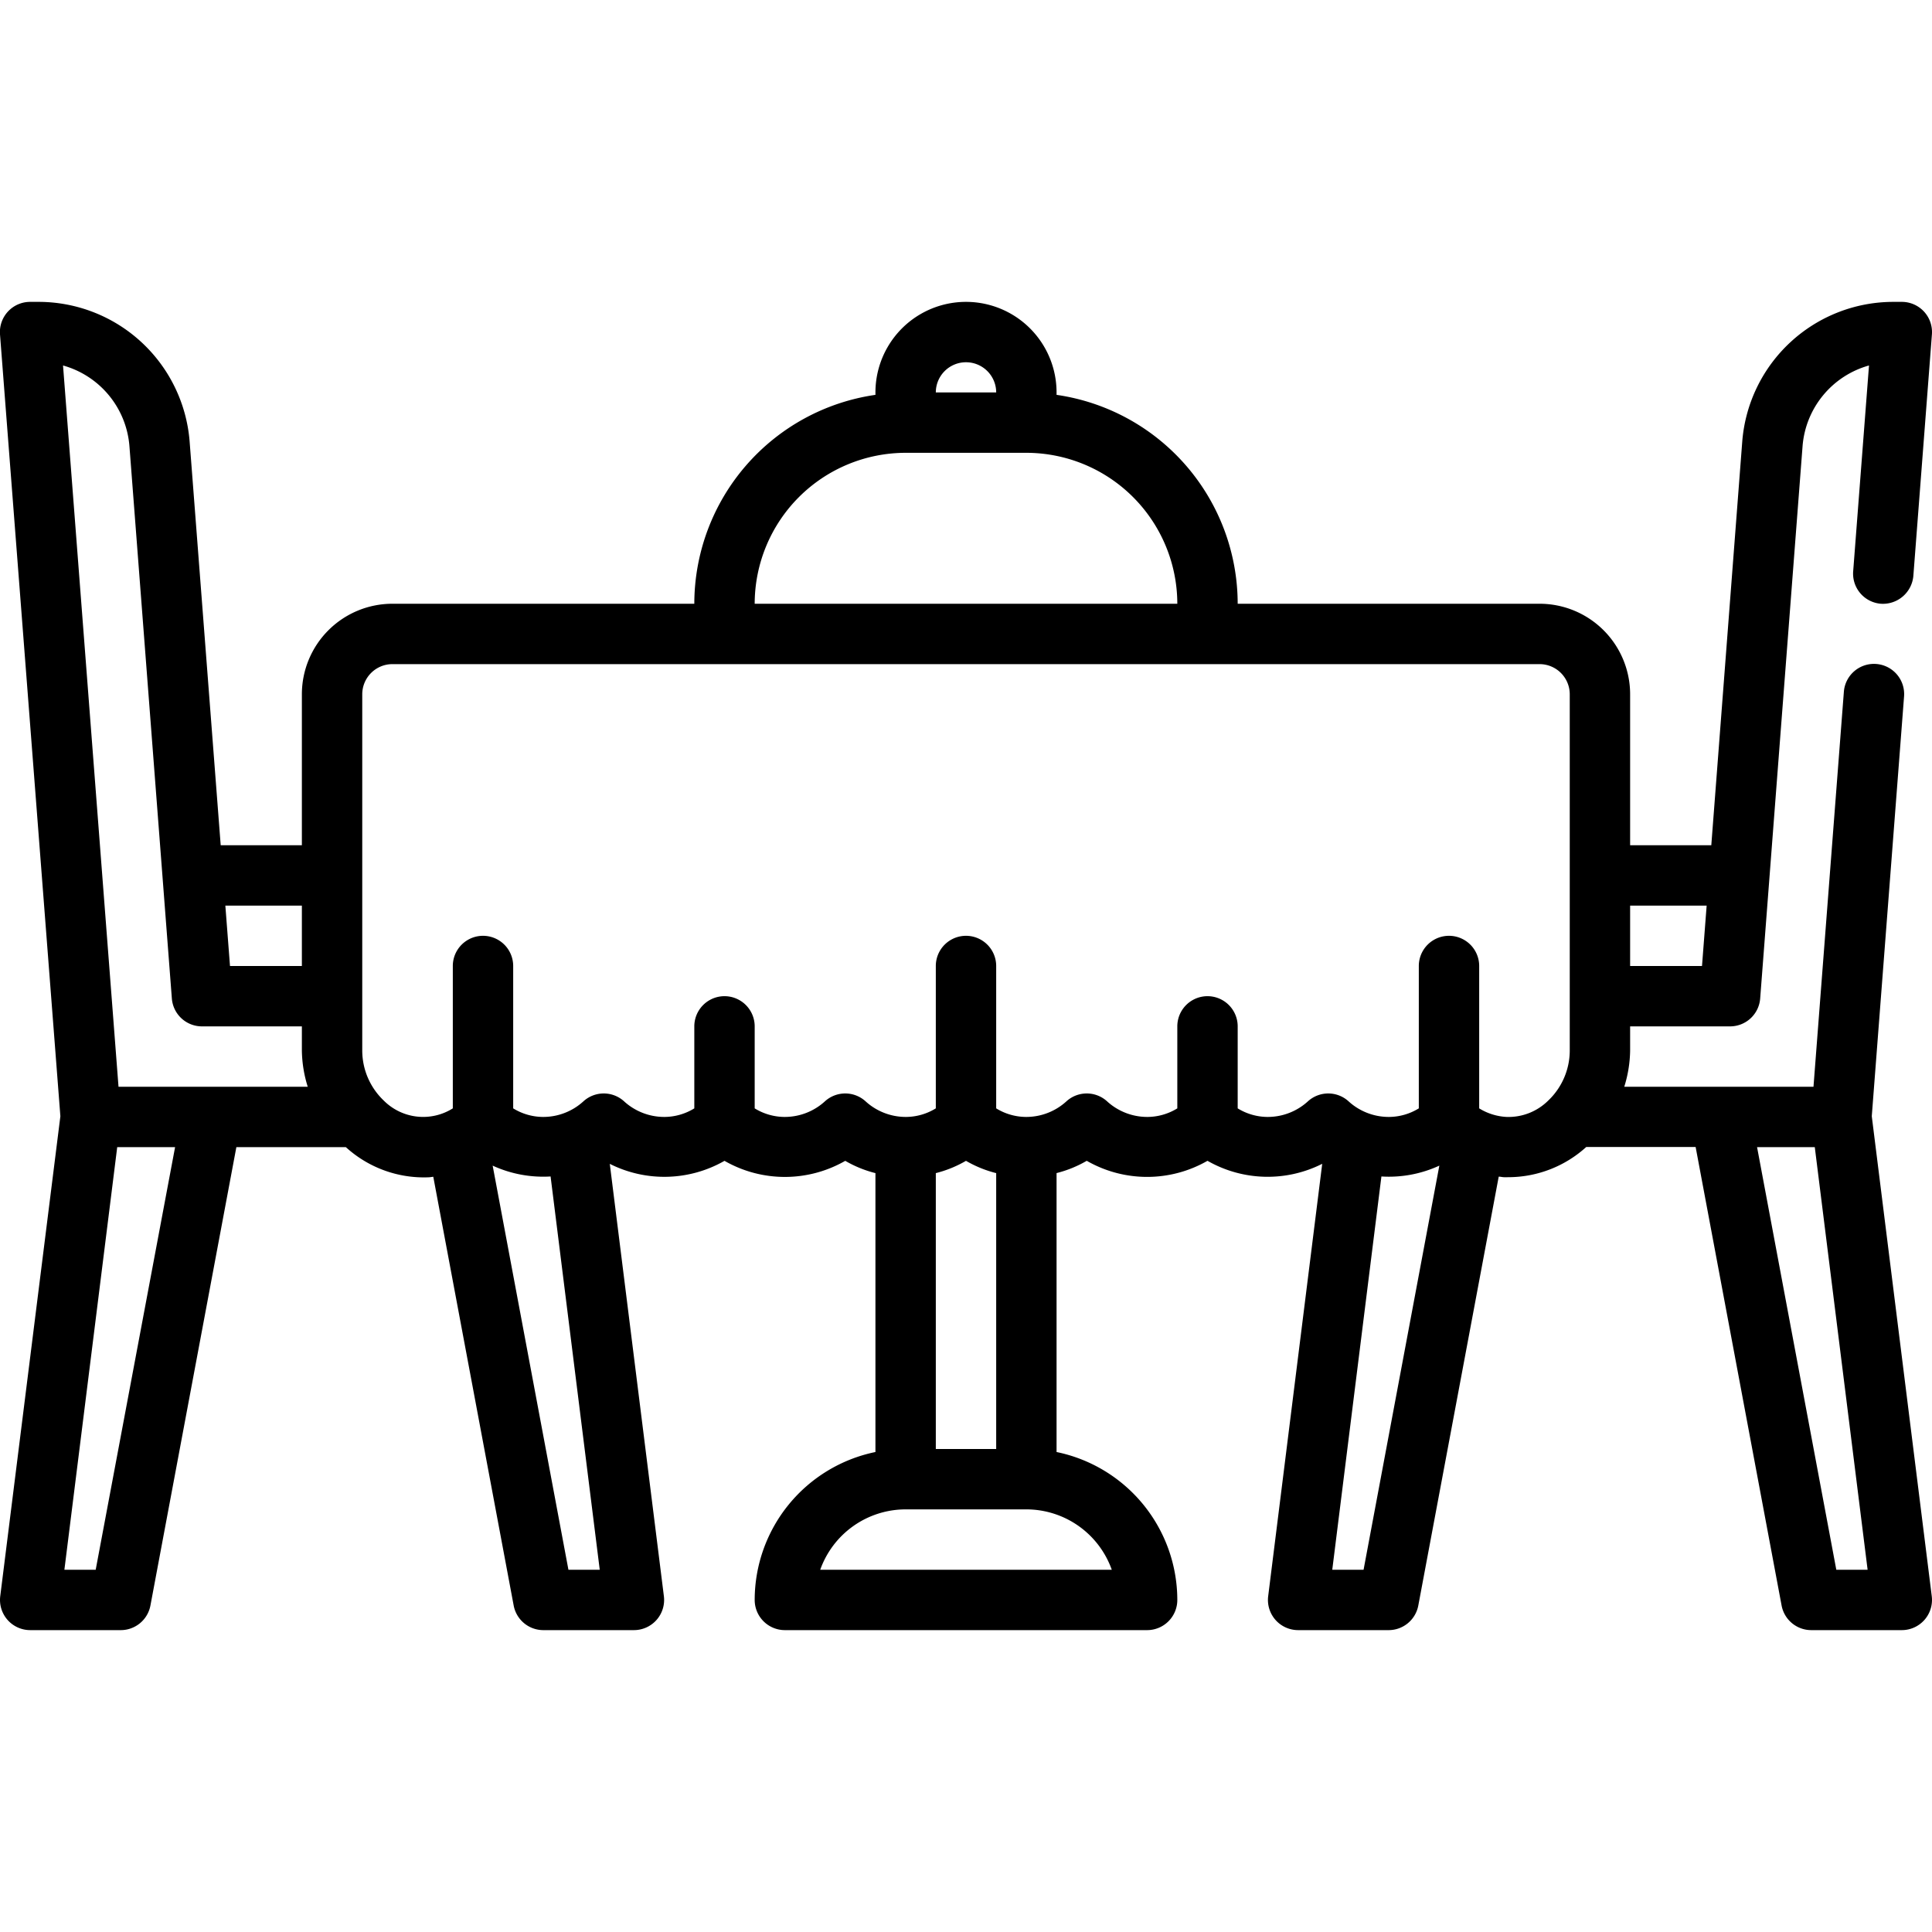
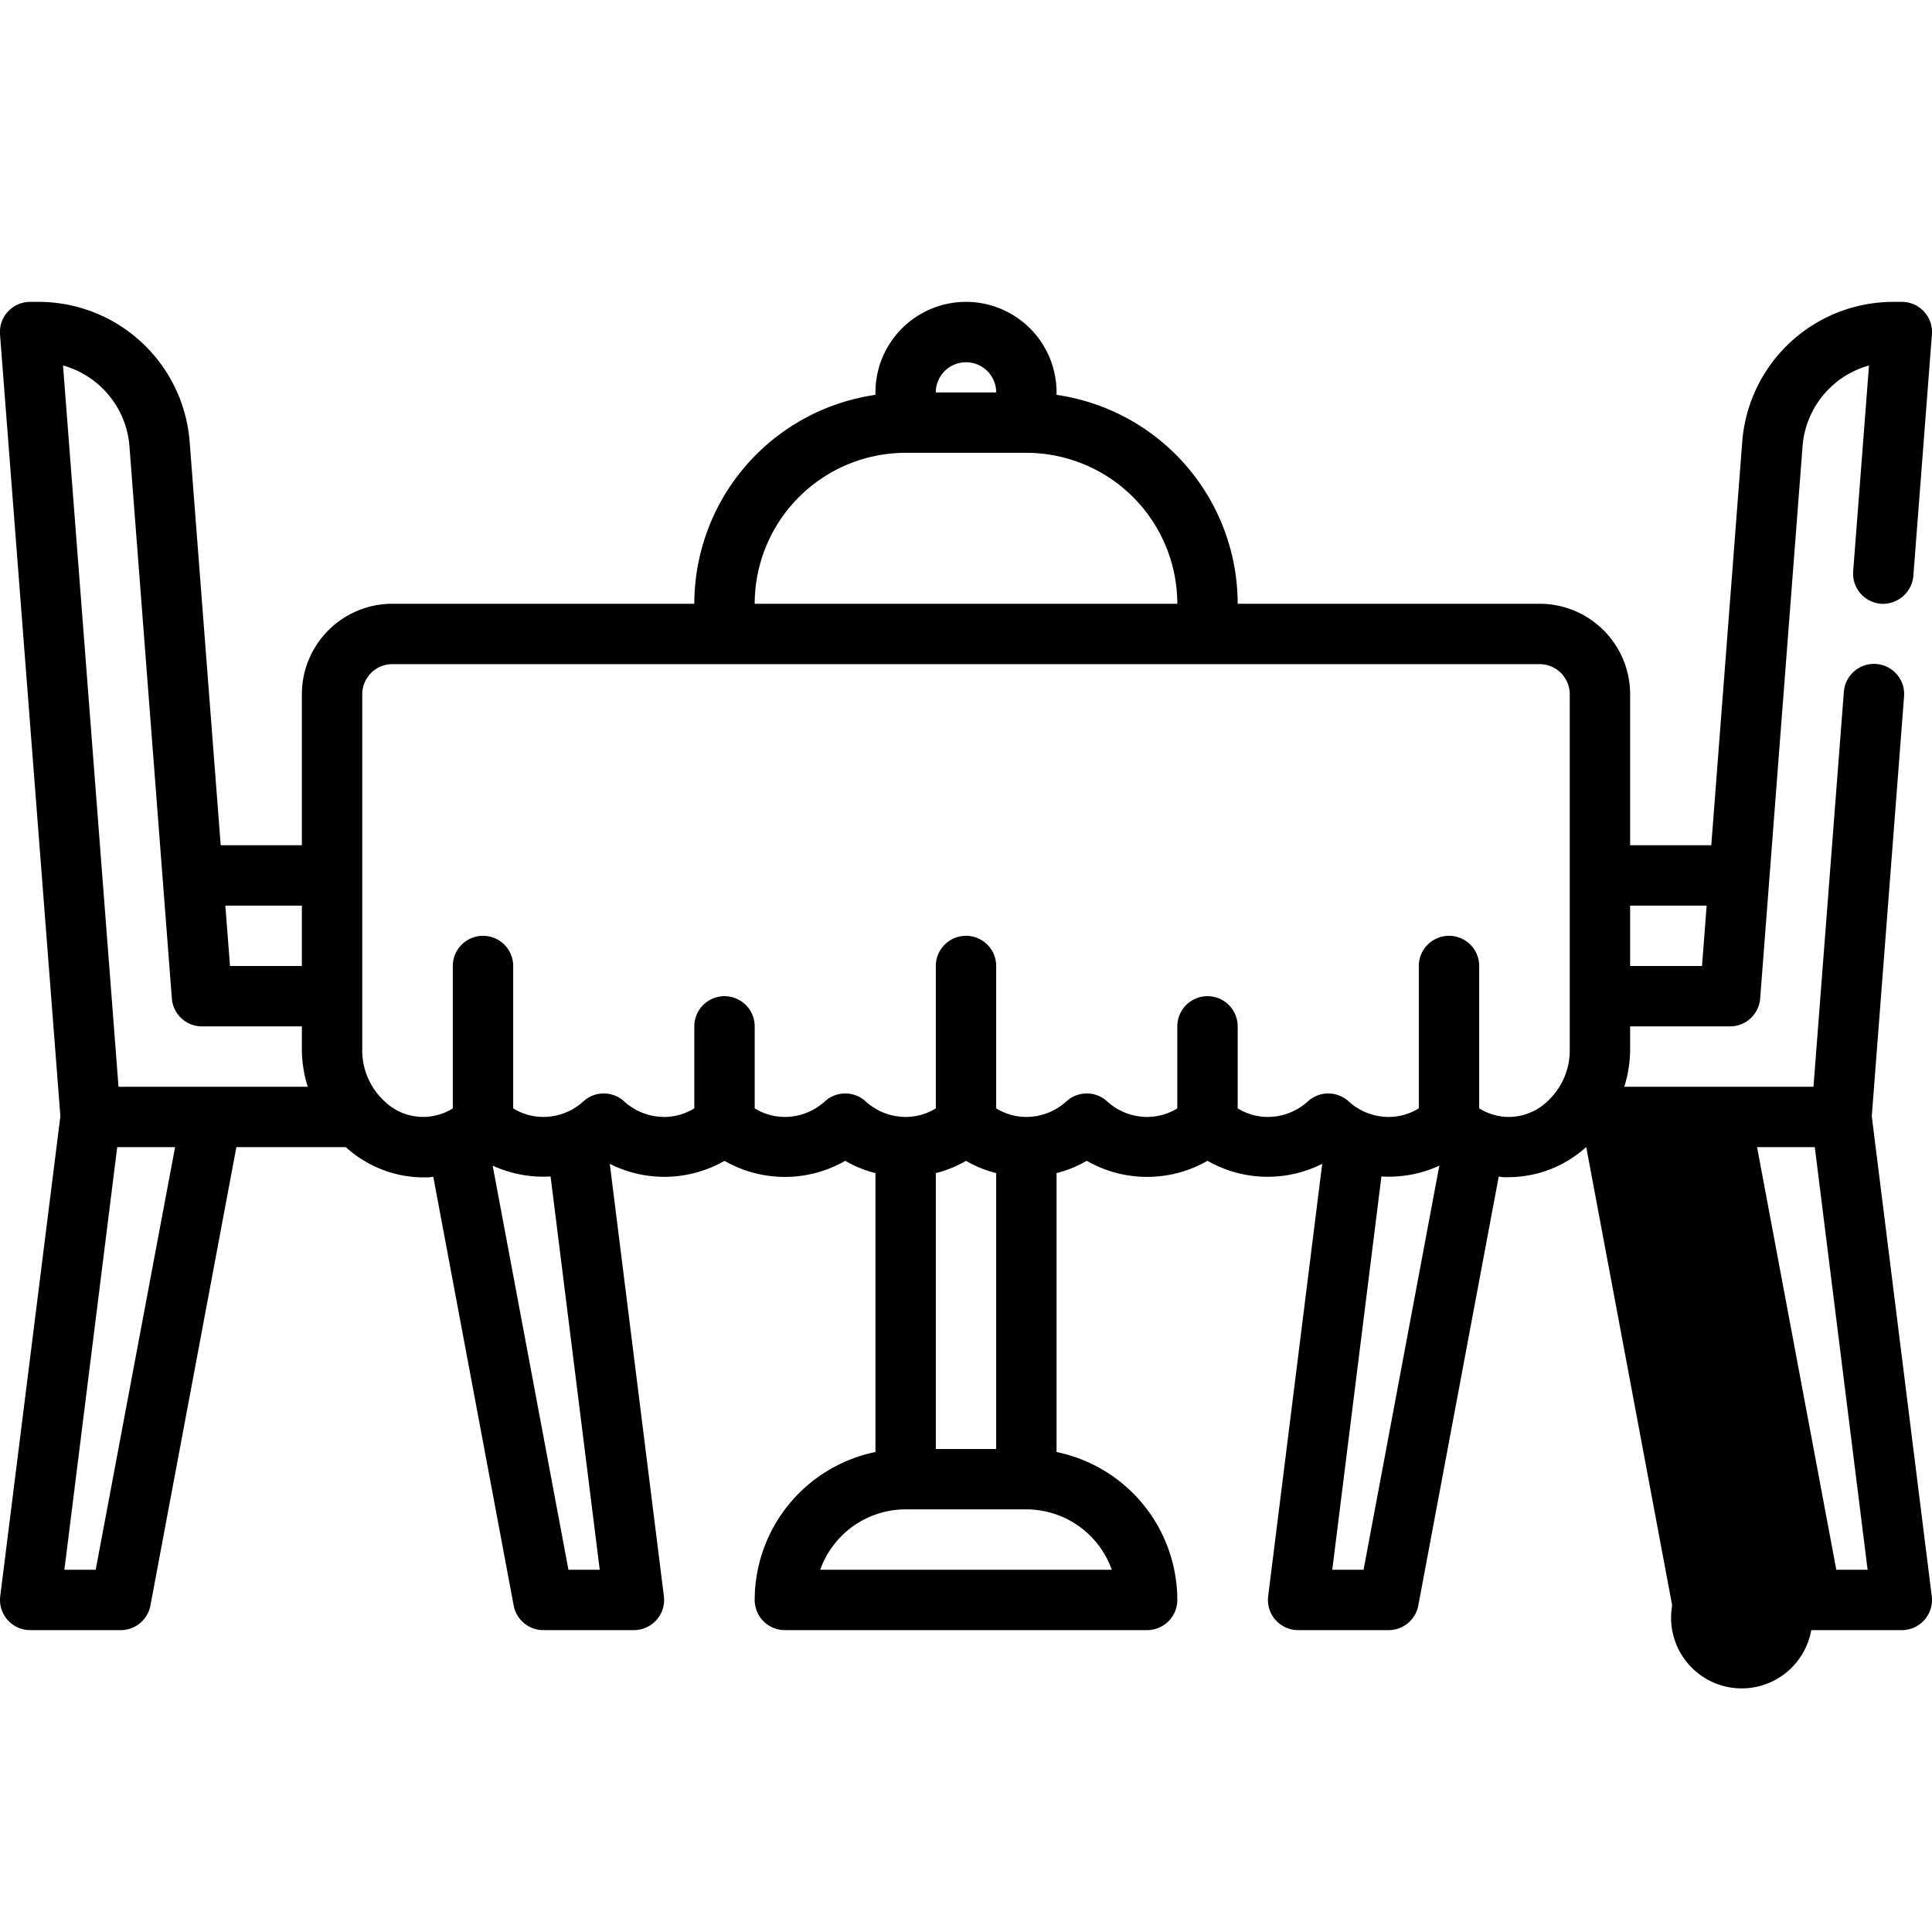
<svg xmlns="http://www.w3.org/2000/svg" viewBox="0 0 64 64" width="512" height="512">
  <g id="Layer_29" data-name="Layer 29">
-     <path d="M63.074,23.077a1,1,0,1,0-1.994-.154L60.074,36H53.806A4.2,4.2,0,0,0,54,34.811V34h3.308a1,1,0,0,0,1-.923L59.713,14.77a3.02,3.02,0,0,1,2.2-2.663l-.524,6.816A1,1,0,0,0,62.308,20a1.012,1.012,0,0,0,1.074-.92l.615-8A1,1,0,0,0,63,10h-.3a5.022,5.022,0,0,0-4.985,4.616L56.689,28H54V23a3,3,0,0,0-3-3H41a7,7,0,0,0-6-6.92V13a3,3,0,0,0-6,0v.08A7,7,0,0,0,23,20H13a3,3,0,0,0-3,3v5H7.311L6.281,14.617A5.022,5.022,0,0,0,1.3,10H1a1,1,0,0,0-1,1.077L2,36.977.008,52.876A1,1,0,0,0,1,54H4a1,1,0,0,0,.983-.815L7.83,38h3.626a3.838,3.838,0,0,0,2.732,1c.055,0,.11-.013.165-.018l2.664,14.207A1,1,0,0,0,18,54h3a1,1,0,0,0,.992-1.124L20.2,38.554a4.014,4.014,0,0,0,3.8-.1,4.017,4.017,0,0,0,4,0,3.845,3.845,0,0,0,1,.407V48.1A5.009,5.009,0,0,0,25,53a1,1,0,0,0,1,1H38a1,1,0,0,0,1-1,5.009,5.009,0,0,0-4-4.9v-9.24a3.845,3.845,0,0,0,1-.407,4.017,4.017,0,0,0,4,0,4.014,4.014,0,0,0,3.8.1l-1.79,14.322A1,1,0,0,0,43,54h3a1,1,0,0,0,.983-.815l2.664-14.207c.055,0,.11.015.166.018s.119,0,.178,0a3.848,3.848,0,0,0,2.555-1H56.17l2.847,15.185A1,1,0,0,0,60,54h3a1,1,0,0,0,.992-1.124l-1.987-15.9ZM56.535,30l-.154,2H54V30ZM32,12a1,1,0,0,1,1,1H31A1,1,0,0,1,32,12Zm-2,3h4a5.006,5.006,0,0,1,5,5H25A5.006,5.006,0,0,1,30,15ZM10,30v2H7.619l-.154-2ZM4.287,14.771,5.693,33.077a1,1,0,0,0,1,.923H10v.811A4.2,4.2,0,0,0,10.194,36H3.926L2.088,12.107A3.02,3.02,0,0,1,4.287,14.771ZM3.17,52H2.133l1.75-14H5.8Zm15.66,0L16.32,38.613a4.015,4.015,0,0,0,1.919.359L19.867,52ZM32,38.454a3.845,3.845,0,0,0,1,.407V48H31V38.861A3.845,3.845,0,0,0,32,38.454ZM36.829,52H27.171A3.006,3.006,0,0,1,30,50h4A3.006,3.006,0,0,1,36.829,52Zm8.341,0H44.133l1.628-13.028a3.991,3.991,0,0,0,1.919-.359Zm4.738-15A1.911,1.911,0,0,1,49,36.716V32a1,1,0,0,0-2,0v4.716A1.9,1.9,0,0,1,46,37a1.974,1.974,0,0,1-1.331-.521,1,1,0,0,0-1.338,0A1.974,1.974,0,0,1,42,37a1.9,1.9,0,0,1-1-.284V34a1,1,0,0,0-2,0v2.716A1.9,1.9,0,0,1,38,37a1.974,1.974,0,0,1-1.331-.521,1,1,0,0,0-1.338,0A1.974,1.974,0,0,1,34,37a1.9,1.9,0,0,1-1-.284V32a1,1,0,0,0-2,0v4.716A1.9,1.9,0,0,1,30,37a1.974,1.974,0,0,1-1.331-.521,1,1,0,0,0-1.338,0A1.974,1.974,0,0,1,26,37a1.9,1.9,0,0,1-1-.284V34a1,1,0,0,0-2,0v2.716A1.9,1.9,0,0,1,22,37a1.974,1.974,0,0,1-1.331-.521,1,1,0,0,0-1.338,0A1.974,1.974,0,0,1,18,37a1.9,1.9,0,0,1-1-.284V32a1,1,0,0,0-2,0v4.716a1.843,1.843,0,0,1-2.291-.262A2.289,2.289,0,0,1,12,34.811V23a1,1,0,0,1,1-1H51a1,1,0,0,1,1,1V34.811a2.289,2.289,0,0,1-.709,1.643A1.87,1.87,0,0,1,49.908,37ZM60.83,52,58.205,38h1.912l1.75,14Z" />
+     <path d="M63.074,23.077a1,1,0,1,0-1.994-.154L60.074,36H53.806A4.2,4.2,0,0,0,54,34.811V34h3.308a1,1,0,0,0,1-.923L59.713,14.77a3.02,3.02,0,0,1,2.2-2.663l-.524,6.816A1,1,0,0,0,62.308,20a1.012,1.012,0,0,0,1.074-.92l.615-8A1,1,0,0,0,63,10h-.3a5.022,5.022,0,0,0-4.985,4.616L56.689,28H54V23a3,3,0,0,0-3-3H41a7,7,0,0,0-6-6.92V13a3,3,0,0,0-6,0v.08A7,7,0,0,0,23,20H13a3,3,0,0,0-3,3v5H7.311L6.281,14.617A5.022,5.022,0,0,0,1.3,10H1a1,1,0,0,0-1,1.077L2,36.977.008,52.876A1,1,0,0,0,1,54H4a1,1,0,0,0,.983-.815L7.83,38h3.626a3.838,3.838,0,0,0,2.732,1c.055,0,.11-.013.165-.018l2.664,14.207A1,1,0,0,0,18,54h3a1,1,0,0,0,.992-1.124L20.2,38.554a4.014,4.014,0,0,0,3.8-.1,4.017,4.017,0,0,0,4,0,3.845,3.845,0,0,0,1,.407V48.1A5.009,5.009,0,0,0,25,53a1,1,0,0,0,1,1H38a1,1,0,0,0,1-1,5.009,5.009,0,0,0-4-4.9v-9.24a3.845,3.845,0,0,0,1-.407,4.017,4.017,0,0,0,4,0,4.014,4.014,0,0,0,3.8.1l-1.79,14.322A1,1,0,0,0,43,54h3a1,1,0,0,0,.983-.815l2.664-14.207c.055,0,.11.015.166.018s.119,0,.178,0a3.848,3.848,0,0,0,2.555-1l2.847,15.185A1,1,0,0,0,60,54h3a1,1,0,0,0,.992-1.124l-1.987-15.9ZM56.535,30l-.154,2H54V30ZM32,12a1,1,0,0,1,1,1H31A1,1,0,0,1,32,12Zm-2,3h4a5.006,5.006,0,0,1,5,5H25A5.006,5.006,0,0,1,30,15ZM10,30v2H7.619l-.154-2ZM4.287,14.771,5.693,33.077a1,1,0,0,0,1,.923H10v.811A4.2,4.2,0,0,0,10.194,36H3.926L2.088,12.107A3.02,3.02,0,0,1,4.287,14.771ZM3.17,52H2.133l1.75-14H5.8Zm15.66,0L16.32,38.613a4.015,4.015,0,0,0,1.919.359L19.867,52ZM32,38.454a3.845,3.845,0,0,0,1,.407V48H31V38.861A3.845,3.845,0,0,0,32,38.454ZM36.829,52H27.171A3.006,3.006,0,0,1,30,50h4A3.006,3.006,0,0,1,36.829,52Zm8.341,0H44.133l1.628-13.028a3.991,3.991,0,0,0,1.919-.359Zm4.738-15A1.911,1.911,0,0,1,49,36.716V32a1,1,0,0,0-2,0v4.716A1.9,1.9,0,0,1,46,37a1.974,1.974,0,0,1-1.331-.521,1,1,0,0,0-1.338,0A1.974,1.974,0,0,1,42,37a1.9,1.9,0,0,1-1-.284V34a1,1,0,0,0-2,0v2.716A1.9,1.9,0,0,1,38,37a1.974,1.974,0,0,1-1.331-.521,1,1,0,0,0-1.338,0A1.974,1.974,0,0,1,34,37a1.9,1.9,0,0,1-1-.284V32a1,1,0,0,0-2,0v4.716A1.9,1.9,0,0,1,30,37a1.974,1.974,0,0,1-1.331-.521,1,1,0,0,0-1.338,0A1.974,1.974,0,0,1,26,37a1.9,1.9,0,0,1-1-.284V34a1,1,0,0,0-2,0v2.716A1.9,1.9,0,0,1,22,37a1.974,1.974,0,0,1-1.331-.521,1,1,0,0,0-1.338,0A1.974,1.974,0,0,1,18,37a1.9,1.9,0,0,1-1-.284V32a1,1,0,0,0-2,0v4.716a1.843,1.843,0,0,1-2.291-.262A2.289,2.289,0,0,1,12,34.811V23a1,1,0,0,1,1-1H51a1,1,0,0,1,1,1V34.811a2.289,2.289,0,0,1-.709,1.643A1.87,1.87,0,0,1,49.908,37ZM60.83,52,58.205,38h1.912l1.75,14Z" />
  </g>
</svg>